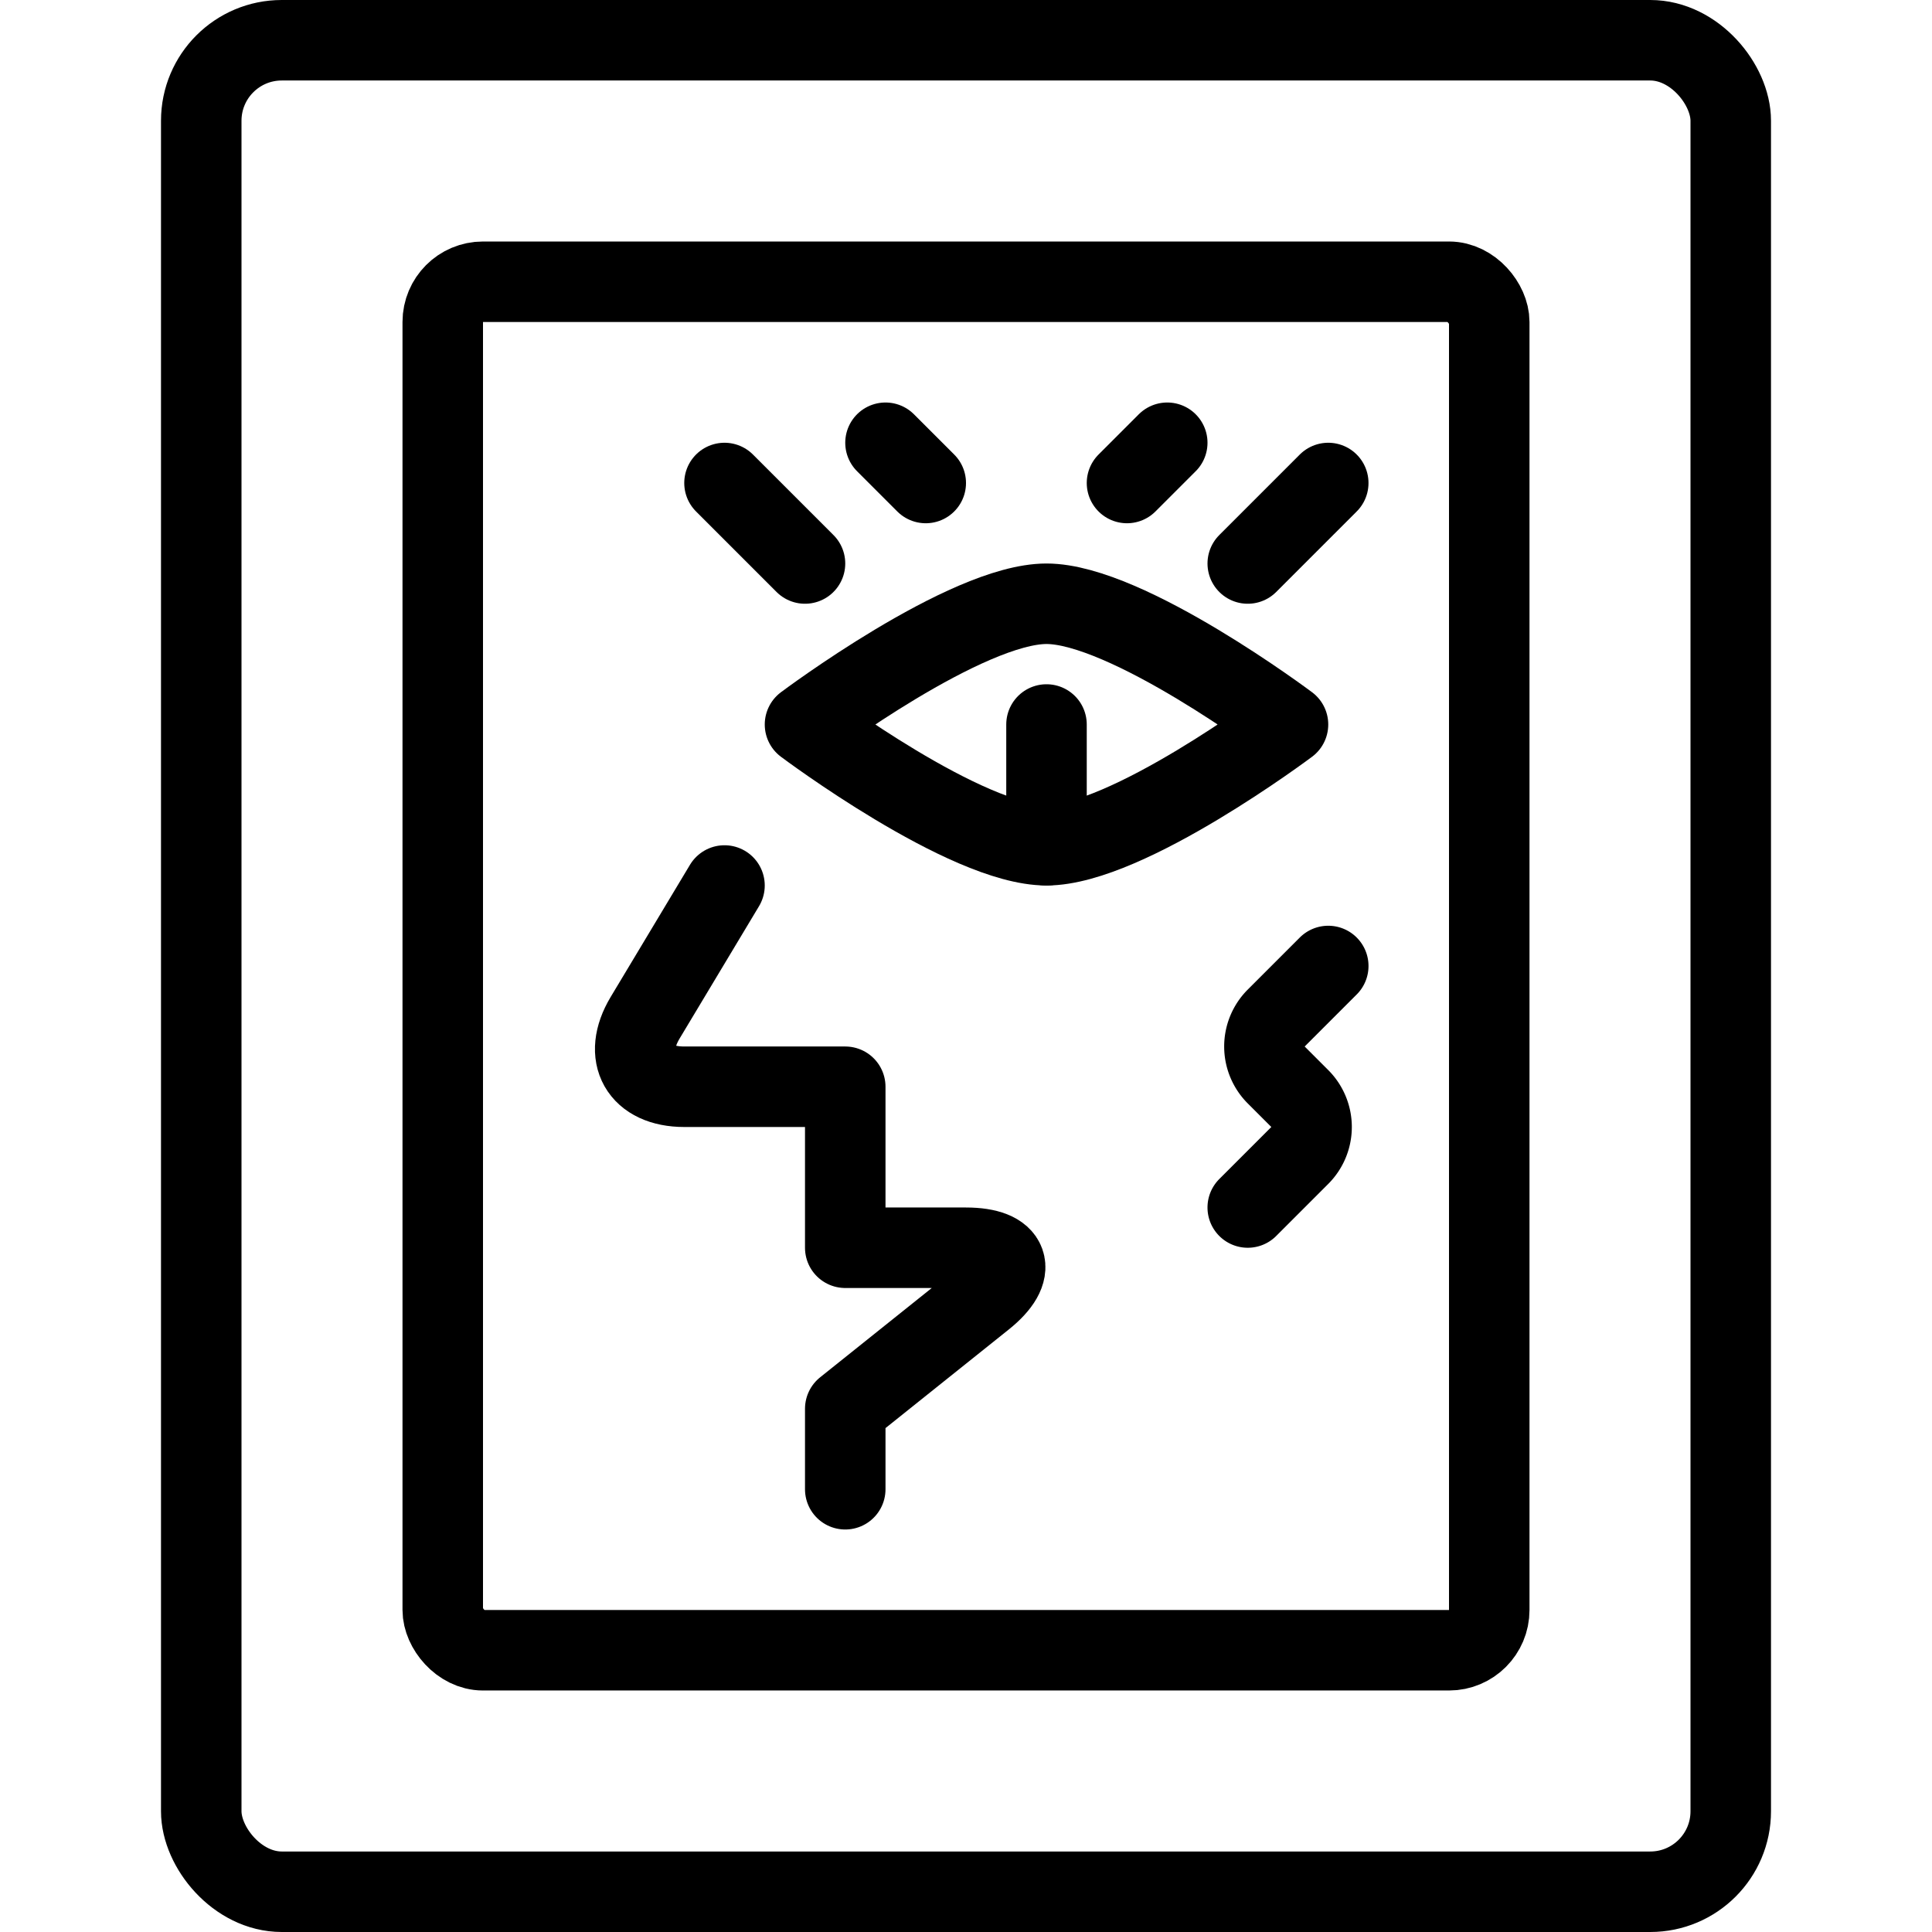
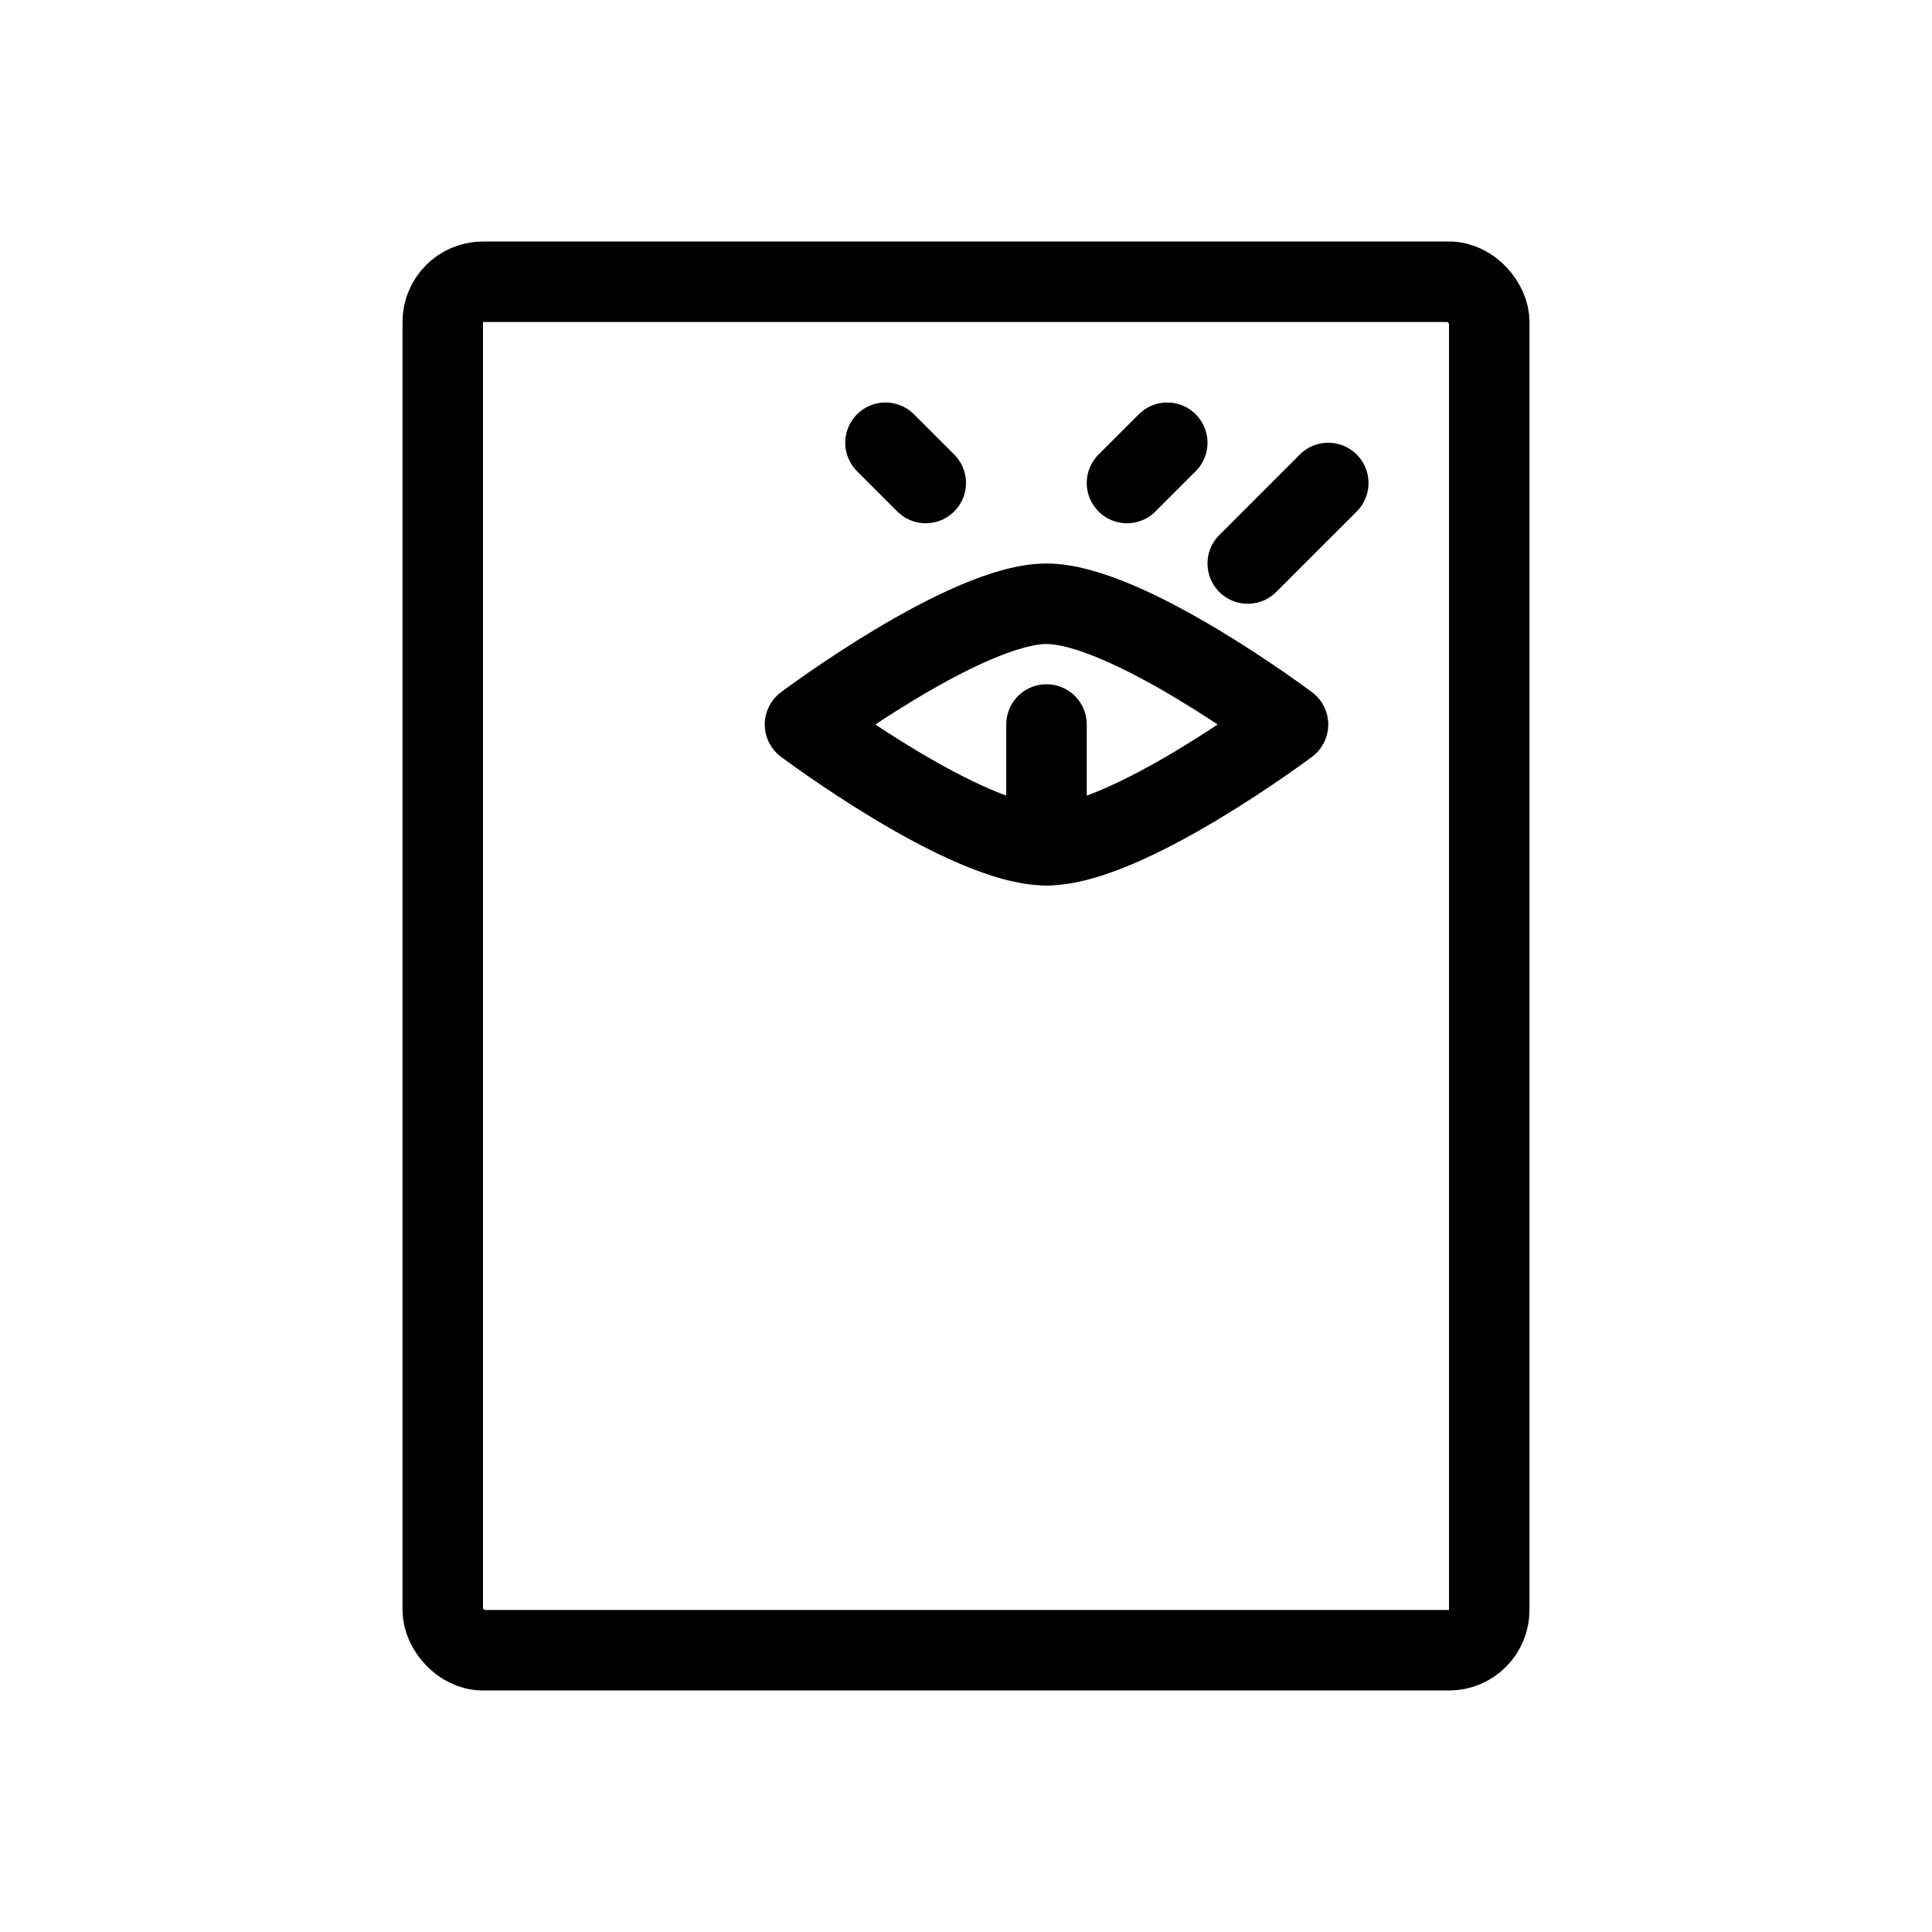
<svg xmlns="http://www.w3.org/2000/svg" viewBox="0 0 24 24">
  <defs>
    <style>.a{fill:none;stroke:currentColor;stroke-linecap:round;stroke-linejoin:round;}</style>
  </defs>
  <title>photo-frame-human</title>
-   <rect class="a" x="2.5" y="0.5" width="19" height="23" rx="1" ry="1" />
  <rect class="a" x="5.5" y="3.5" width="13" height="17" rx="0.5" ry="0.5" />
  <path class="a" d="M16,9s-2,1.5-3,1.5S10,9,10,9s2-1.5,3-1.5S16,9,16,9Z" />
  <line class="a" x1="13" y1="9" x2="13" y2="10.5" />
  <line class="a" x1="15.5" y1="7" x2="16.5" y2="6" />
  <line class="a" x1="14" y1="6" x2="14.5" y2="5.5" />
-   <line class="a" x1="10" y1="7" x2="9" y2="6" />
  <line class="a" x1="11.5" y1="6" x2="11" y2="5.5" />
-   <path class="a" d="M16.5,12l-.646.646a.5.5,0,0,0,0,.708l.292.292a.5.5,0,0,1,0,.708L15.5,15" />
-   <path class="a" d="M9,11l-.986,1.643c-.282.471-.064.857.486.857h2v2H12c.55,0,.649.281.219.625L10.5,17.5v1" />
</svg>